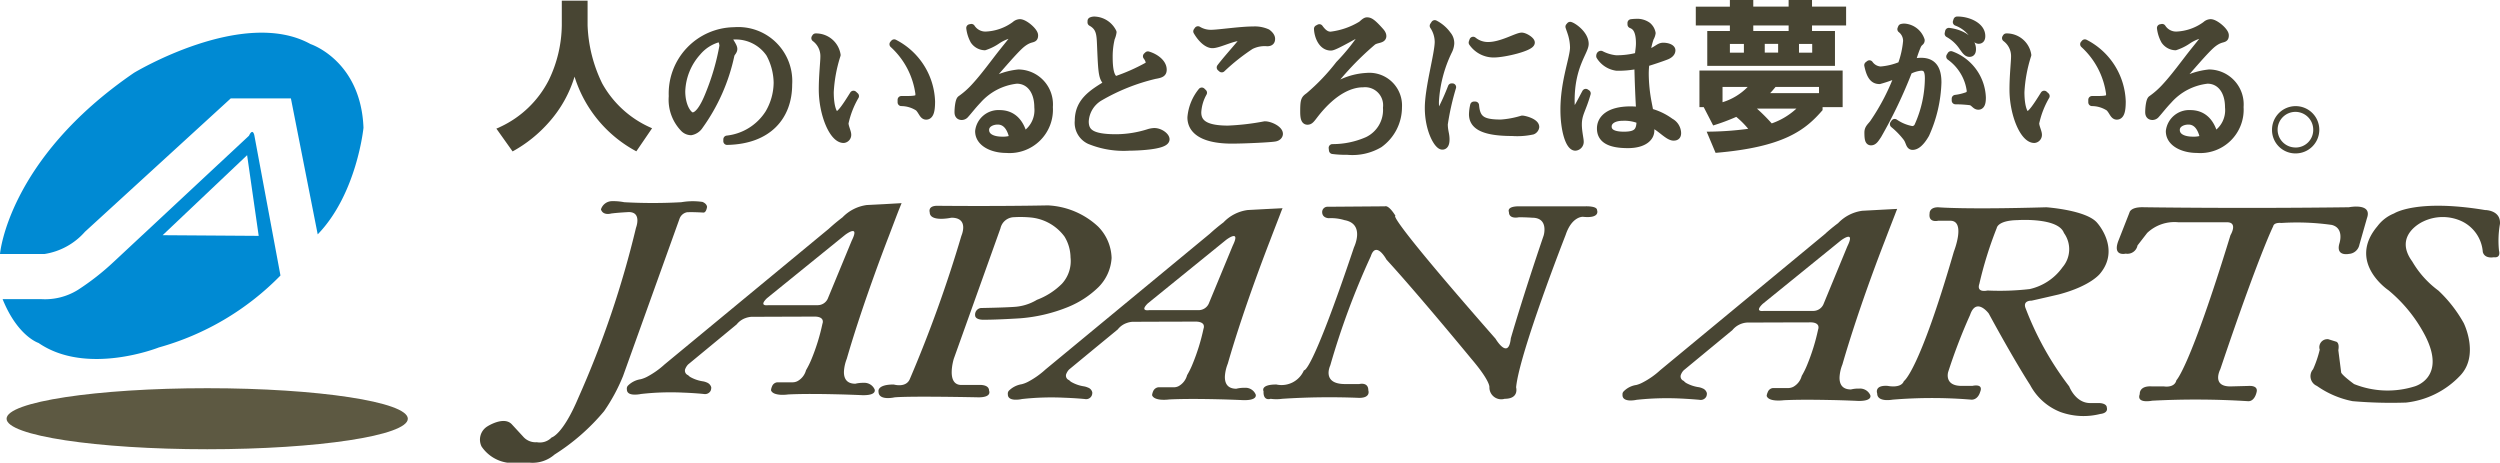
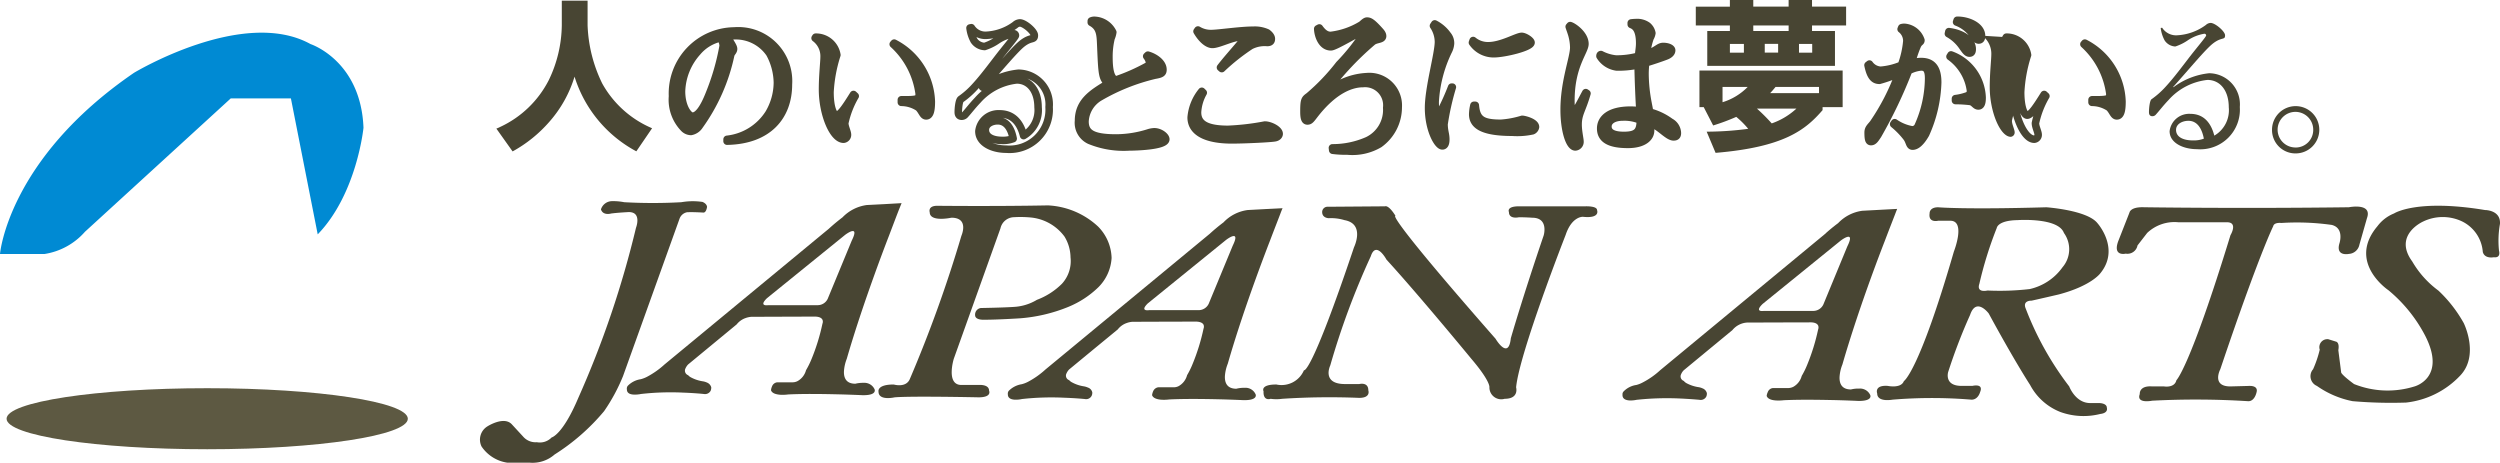
<svg xmlns="http://www.w3.org/2000/svg" width="210.64" height="38.983" viewBox="0 0 210.64 38.983">
  <g id="グループ_452" data-name="グループ 452" transform="translate(-27.71 -232.057)">
    <path id="パス_5116" data-name="パス 5116" d="M27.71,253.865S28.368,245.877,39,238.6c0,0,9.2-5.559,14.873-2.422,0,0,4.244,1.381,4.463,7.052,0,0-.552,5.565-3.857,8.982l-2.259-11.459H47.155l-12.287,11.24a5.7,5.7,0,0,1-3.414,1.874H27.71" transform="translate(0 -0.408)" fill="#008ad3" />
-     <path id="パス_5117" data-name="パス 5117" d="M49.539,253.577l-.976-6.8-7.118,6.743,8.094.056m1.834,3.34a22.941,22.941,0,0,1-10.247,6.061S35.068,265.4,30.99,262.6c0,0-1.763-.554-3.029-3.693h3.25a5.265,5.265,0,0,0,3.085-.773,21.2,21.2,0,0,0,3.029-2.371l11.4-10.63s.275-.664.441-.057Z" transform="translate(-0.032 -1.646)" fill="#008ad3" />
    <path id="パス_5118" data-name="パス 5118" d="M45.254,274.753c9.335,0,16.9-1.153,16.9-2.57s-7.57-2.572-16.9-2.572-16.908,1.151-16.908,2.572,7.571,2.57,16.908,2.57" transform="translate(-0.082 -4.845)" fill="#5d5942" />
    <path id="パス_5119" data-name="パス 5119" d="M81.24,232.119h2.173V234.2a12.087,12.087,0,0,0,1.234,4.9,8.661,8.661,0,0,0,4.2,3.77l-1.327,1.945a10.761,10.761,0,0,1-5.206-6.292,10.24,10.24,0,0,1-2.12,3.8,11.364,11.364,0,0,1-3.1,2.5L75.727,242.9a2.78,2.78,0,0,0,.334-.147,8.692,8.692,0,0,0,4.079-3.931,10.858,10.858,0,0,0,1.1-4.628v-2.079" transform="translate(-6.195 -0.008)" fill="#484533" />
    <path id="パス_5120" data-name="パス 5120" d="M97.363,244.337c3.514-.067,5.168-2.133,5.168-4.776a4.234,4.234,0,0,0-4.564-4.508,5.268,5.268,0,0,0-5.2,5.5,3.467,3.467,0,0,0,.967,2.711.853.853,0,0,0,.591.254,1.088,1.088,0,0,0,.712-.483,15.8,15.8,0,0,0,2.632-5.957c.06-.215.241-.309.241-.51s-.241-.51-.556-1.06a4.076,4.076,0,0,1,.652-.054,3.46,3.46,0,0,1,2.946,1.5,5.292,5.292,0,0,1,.652,2.455,5.158,5.158,0,0,1-.725,2.589,4.776,4.776,0,0,1-3.514,2.186Zm-.556-8.693a1.2,1.2,0,0,1,.229.671,20.033,20.033,0,0,1-1.158,4.011c-.519,1.328-1,1.906-1.425,1.906-.338,0-.929-.779-.929-2.093a5.193,5.193,0,0,1,1.328-3.3A3.565,3.565,0,0,1,96.808,235.644Z" transform="translate(-8.393 -0.387)" fill="#484533" />
    <path id="パス_5121" data-name="パス 5121" d="M97.363,244.337c3.514-.067,5.168-2.133,5.168-4.776a4.234,4.234,0,0,0-4.564-4.508,5.268,5.268,0,0,0-5.2,5.5,3.467,3.467,0,0,0,.967,2.711.853.853,0,0,0,.591.254,1.088,1.088,0,0,0,.712-.483,15.8,15.8,0,0,0,2.632-5.957c.06-.215.241-.309.241-.51s-.241-.51-.556-1.06a4.076,4.076,0,0,1,.652-.054,3.46,3.46,0,0,1,2.946,1.5,5.292,5.292,0,0,1,.652,2.455,5.158,5.158,0,0,1-.725,2.589,4.776,4.776,0,0,1-3.514,2.186Zm-.556-8.693a1.2,1.2,0,0,1,.229.671,20.033,20.033,0,0,1-1.158,4.011c-.519,1.328-1,1.906-1.425,1.906-.338,0-.929-.779-.929-2.093a5.193,5.193,0,0,1,1.328-3.3A3.565,3.565,0,0,1,96.808,235.644Z" transform="translate(-8.393 -0.387)" fill="none" stroke="#484533" stroke-linecap="round" stroke-linejoin="round" stroke-width="0.634" />
    <path id="パス_5122" data-name="パス 5122" d="M106.609,235.654a1.774,1.774,0,0,1,1.786,1.5,12.2,12.2,0,0,0-.579,3.126c0,1.287.29,1.945.556,1.945.326,0,.845-.819,1.424-1.744l.145.134a7.676,7.676,0,0,0-.881,2.28c0,.322.229.738.229.98a.365.365,0,0,1-.326.375c-.894,0-1.775-2.12-1.775-4.186,0-1.167.133-2.334.133-2.724a1.892,1.892,0,0,0-.76-1.61Zm6.616.5a5.735,5.735,0,0,1,3.128,4.924c0,.832-.133,1.207-.435,1.207-.266,0-.327-.375-.64-.7a2.654,2.654,0,0,0-1.449-.442v-.215c1.413.013,1.5-.052,1.5-.51a6.869,6.869,0,0,0-2.185-4.172Z" transform="translate(-10.174 -0.464)" fill="#484533" />
    <path id="パス_5123" data-name="パス 5123" d="M106.609,235.654a1.774,1.774,0,0,1,1.786,1.5,12.2,12.2,0,0,0-.579,3.126c0,1.287.29,1.945.556,1.945.326,0,.845-.819,1.424-1.744l.145.134a7.676,7.676,0,0,0-.881,2.28c0,.322.229.738.229.98a.365.365,0,0,1-.326.375c-.894,0-1.775-2.12-1.775-4.186,0-1.167.133-2.334.133-2.724a1.892,1.892,0,0,0-.76-1.61Zm6.616.5a5.735,5.735,0,0,1,3.128,4.924c0,.832-.133,1.207-.435,1.207-.266,0-.327-.375-.64-.7a2.654,2.654,0,0,0-1.449-.442v-.215c1.413.013,1.5-.052,1.5-.51a6.869,6.869,0,0,0-2.185-4.172Z" transform="translate(-10.174 -0.464)" fill="none" stroke="#484533" stroke-linecap="round" stroke-linejoin="round" stroke-width="0.634" />
-     <path id="パス_5124" data-name="パス 5124" d="M121.4,234.7a2.919,2.919,0,0,0,.338,1.06,1.143,1.143,0,0,0,.894.5,4.133,4.133,0,0,0,1.075-.537,3.481,3.481,0,0,1,1.364-.537.14.14,0,0,1,.157.147c0,.107-.833,1.073-1.521,1.973-.93,1.22-1.376,1.784-1.92,2.374a7.046,7.046,0,0,1-1.159,1.021c-.157.106-.217.79-.217,1.085,0,.174.048.349.3.349a.39.39,0,0,0,.29-.148c.338-.375.543-.671,1.062-1.221a5.124,5.124,0,0,1,3.272-1.69c1.075,0,1.8.9,1.8,2.307a2.476,2.476,0,0,1-1.22,2.387c-.337-1.314-1.086-1.836-2.028-1.836a1.659,1.659,0,0,0-1.738,1.461c0,.993,1.147,1.516,2.305,1.516a3.339,3.339,0,0,0,3.61-3.555,2.622,2.622,0,0,0-2.584-2.844,6.062,6.062,0,0,0-3.006,1.18l-.024-.026c1.353-1.5,2.729-3.18,3.357-3.663.748-.577,1.014-.254,1.014-.684,0-.335-.833-1.046-1.219-1.046a.628.628,0,0,0-.4.174,4.461,4.461,0,0,1-2.487.872,1.406,1.406,0,0,1-1.2-.643Zm3.635,9.324a2.341,2.341,0,0,1-.93.148c-.8,0-1.413-.282-1.413-.886,0-.5.532-.765,1.039-.765C124.457,242.518,124.868,243.135,125.037,244.02Z" transform="translate(-11.961 -0.285)" fill="#484533" />
    <path id="パス_5125" data-name="パス 5125" d="M121.4,234.7a2.919,2.919,0,0,0,.338,1.06,1.143,1.143,0,0,0,.894.5,4.133,4.133,0,0,0,1.075-.537,3.481,3.481,0,0,1,1.364-.537.14.14,0,0,1,.157.147c0,.107-.833,1.073-1.521,1.973-.93,1.22-1.376,1.784-1.92,2.374a7.046,7.046,0,0,1-1.159,1.021c-.157.106-.217.79-.217,1.085,0,.174.048.349.3.349a.39.39,0,0,0,.29-.148c.338-.375.543-.671,1.062-1.221a5.124,5.124,0,0,1,3.272-1.69c1.075,0,1.8.9,1.8,2.307a2.476,2.476,0,0,1-1.22,2.387c-.337-1.314-1.086-1.836-2.028-1.836a1.659,1.659,0,0,0-1.738,1.461c0,.993,1.147,1.516,2.305,1.516a3.339,3.339,0,0,0,3.61-3.555,2.622,2.622,0,0,0-2.584-2.844,6.062,6.062,0,0,0-3.006,1.18l-.024-.026c1.353-1.5,2.729-3.18,3.357-3.663.748-.577,1.014-.254,1.014-.684,0-.335-.833-1.046-1.219-1.046a.628.628,0,0,0-.4.174,4.461,4.461,0,0,1-2.487.872,1.406,1.406,0,0,1-1.2-.643Zm3.635,9.324a2.341,2.341,0,0,1-.93.148c-.8,0-1.413-.282-1.413-.886,0-.5.532-.765,1.039-.765C124.457,242.518,124.868,243.135,125.037,244.02Z" transform="translate(-11.961 -0.285)" fill="none" stroke="#484533" stroke-linecap="round" stroke-linejoin="round" stroke-width="0.634" />
    <path id="パス_5126" data-name="パス 5126" d="M133.121,234.075a.639.639,0,0,1,.253-.053,1.791,1.791,0,0,1,1.557,1.005,1.913,1.913,0,0,1-.145.5,6.577,6.577,0,0,0-.181,1.569c0,.979.109,1.785.568,1.959a16.144,16.144,0,0,0,2.7-1.194.42.42,0,0,0,.157-.3,1.233,1.233,0,0,0-.241-.51l.1-.094c.64.188,1.268.658,1.268,1.221,0,.3-.145.375-.688.469a17.025,17.025,0,0,0-4.636,1.851,2.508,2.508,0,0,0-1.244,2.04c0,.966.591,1.4,2.632,1.4a9.211,9.211,0,0,0,2.789-.456,2.026,2.026,0,0,1,.411-.067c.507,0,.977.389.977.631,0,.577-2.56.644-3.078.644a7.542,7.542,0,0,1-3.345-.55,1.635,1.635,0,0,1-.93-1.65c0-1.623,1.159-2.334,2.5-3.139-.507-.469-.518-.712-.627-3.287-.037-.859-.061-1.462-.8-1.865Z" transform="translate(-13.462 -0.254)" fill="#484533" />
    <path id="パス_5127" data-name="パス 5127" d="M133.121,234.075a.639.639,0,0,1,.253-.053,1.791,1.791,0,0,1,1.557,1.005,1.913,1.913,0,0,1-.145.5,6.577,6.577,0,0,0-.181,1.569c0,.979.109,1.785.568,1.959a16.144,16.144,0,0,0,2.7-1.194.42.42,0,0,0,.157-.3,1.233,1.233,0,0,0-.241-.51l.1-.094c.64.188,1.268.658,1.268,1.221,0,.3-.145.375-.688.469a17.025,17.025,0,0,0-4.636,1.851,2.508,2.508,0,0,0-1.244,2.04c0,.966.591,1.4,2.632,1.4a9.211,9.211,0,0,0,2.789-.456,2.026,2.026,0,0,1,.411-.067c.507,0,.977.389.977.631,0,.577-2.56.644-3.078.644a7.542,7.542,0,0,1-3.345-.55,1.635,1.635,0,0,1-.93-1.65c0-1.623,1.159-2.334,2.5-3.139-.507-.469-.518-.712-.627-3.287-.037-.859-.061-1.462-.8-1.865Z" transform="translate(-13.462 -0.254)" fill="none" stroke="#484533" stroke-linecap="round" stroke-linejoin="round" stroke-width="0.634" />
    <path id="パス_5128" data-name="パス 5128" d="M143.959,240.246a3.75,3.75,0,0,0-.483,1.65c0,.939.688,1.435,2.572,1.435a21.061,21.061,0,0,0,3.1-.362c.447,0,1.207.375,1.207.738,0,.147-.132.3-.374.335-.362.067-2.511.174-3.61.174-2.185,0-3.429-.658-3.429-1.891a4.012,4.012,0,0,1,.894-2.2Zm-.446-5.286a2.085,2.085,0,0,0,1.1.3c.628,0,2.451-.281,3.562-.281a2.536,2.536,0,0,1,1.171.214c.253.189.35.362.35.51,0,.187-.072.308-.35.308a2.615,2.615,0,0,0-1.388.268,17.4,17.4,0,0,0-2.439,1.933l-.109-.095c.483-.631,1.135-1.355,1.618-1.932.193-.241.326-.348.326-.469,0-.08-.072-.161-.266-.161-.665,0-1.835.618-2.354.618-.447,0-.954-.5-1.3-1.1Z" transform="translate(-14.868 -0.375)" fill="#484533" />
    <path id="パス_5129" data-name="パス 5129" d="M143.959,240.246a3.75,3.75,0,0,0-.483,1.65c0,.939.688,1.435,2.572,1.435a21.061,21.061,0,0,0,3.1-.362c.447,0,1.207.375,1.207.738,0,.147-.132.3-.374.335-.362.067-2.511.174-3.61.174-2.185,0-3.429-.658-3.429-1.891a4.012,4.012,0,0,1,.894-2.2Zm-.446-5.286a2.085,2.085,0,0,0,1.1.3c.628,0,2.451-.281,3.562-.281a2.536,2.536,0,0,1,1.171.214c.253.189.35.362.35.51,0,.187-.072.308-.35.308a2.615,2.615,0,0,0-1.388.268,17.4,17.4,0,0,0-2.439,1.933l-.109-.095c.483-.631,1.135-1.355,1.618-1.932.193-.241.326-.348.326-.469,0-.08-.072-.161-.266-.161-.665,0-1.835.618-2.354.618-.447,0-.954-.5-1.3-1.1Z" transform="translate(-14.868 -0.375)" fill="none" stroke="#484533" stroke-linecap="round" stroke-linejoin="round" stroke-width="0.634" />
    <path id="パス_5130" data-name="パス 5130" d="M155.148,234.675c.327.456.616.631.953.631a6.442,6.442,0,0,0,2.6-.9c.157-.134.326-.308.458-.308.206,0,.4.067,1.039.778.084.094.277.282.277.483,0,.308-.483.228-.82.456a25.155,25.155,0,0,0-4.214,4.588l.024.027a5.572,5.572,0,0,1,3.671-1.65,2.435,2.435,0,0,1,2.656,2.575,3.81,3.81,0,0,1-1.594,3.1,4.468,4.468,0,0,1-2.693.591,8.336,8.336,0,0,1-1.232-.067l-.024-.2a7.309,7.309,0,0,0,2.959-.617,2.852,2.852,0,0,0,1.617-2.764,1.835,1.835,0,0,0-2-2.039c-.942,0-2.4.483-4.033,2.562-.35.456-.435.59-.651.59s-.29-.254-.29-.791c0-.993.072-1.045.422-1.3a17.611,17.611,0,0,0,2.548-2.67,17.051,17.051,0,0,0,2.077-2.6c0-.08-.072-.12-.206-.12-.24,0-2.2,1.234-2.571,1.234-.76,0-1.087-.926-1.11-1.516Z" transform="translate(-16.274 -0.263)" fill="#484533" />
    <path id="パス_5131" data-name="パス 5131" d="M155.148,234.675c.327.456.616.631.953.631a6.442,6.442,0,0,0,2.6-.9c.157-.134.326-.308.458-.308.206,0,.4.067,1.039.778.084.094.277.282.277.483,0,.308-.483.228-.82.456a25.155,25.155,0,0,0-4.214,4.588l.024.027a5.572,5.572,0,0,1,3.671-1.65,2.435,2.435,0,0,1,2.656,2.575,3.81,3.81,0,0,1-1.594,3.1,4.468,4.468,0,0,1-2.693.591,8.336,8.336,0,0,1-1.232-.067l-.024-.2a7.309,7.309,0,0,0,2.959-.617,2.852,2.852,0,0,0,1.617-2.764,1.835,1.835,0,0,0-2-2.039c-.942,0-2.4.483-4.033,2.562-.35.456-.435.59-.651.59s-.29-.254-.29-.791c0-.993.072-1.045.422-1.3a17.611,17.611,0,0,0,2.548-2.67,17.051,17.051,0,0,0,2.077-2.6c0-.08-.072-.12-.206-.12-.24,0-2.2,1.234-2.571,1.234-.76,0-1.087-.926-1.11-1.516Z" transform="translate(-16.274 -0.263)" fill="none" stroke="#484533" stroke-linecap="round" stroke-linejoin="round" stroke-width="0.634" />
    <path id="パス_5132" data-name="パス 5132" d="M169.844,241.23c.1,1.194.591,1.515,2.161,1.515a7.883,7.883,0,0,0,1.787-.334c.193,0,1.123.241,1.123.644a.415.415,0,0,1-.253.321,5.992,5.992,0,0,1-1.715.121c-2.656,0-3.319-.671-3.319-1.516a3.7,3.7,0,0,1,.1-.751Zm-.181-5.46a1.956,1.956,0,0,0,1.268.442c1.134,0,2.414-.791,2.825-.791.253,0,.785.335.785.523,0,.4-2.258.939-3.139.939a2.175,2.175,0,0,1-1.8-.939Zm-3.236-1.4a3.02,3.02,0,0,1,1.074.927,1.068,1.068,0,0,1,.253.737,1.636,1.636,0,0,1-.192.644,11.193,11.193,0,0,0-1.1,4.253c0,.577.06,1.046.241,1.046.121,0,.23-.214.279-.334a19.763,19.763,0,0,0,.869-1.946h.06a22.079,22.079,0,0,0-.7,3.114c0,.6.145.831.145,1.286,0,.389-.109.55-.29.55-.386,0-1.159-1.355-1.159-3.193,0-1.7.834-4.56.834-5.581a2.465,2.465,0,0,0-.422-1.341Z" transform="translate(-17.831 -0.299)" fill="#484533" />
    <path id="パス_5133" data-name="パス 5133" d="M169.844,241.23c.1,1.194.591,1.515,2.161,1.515a7.883,7.883,0,0,0,1.787-.334c.193,0,1.123.241,1.123.644a.415.415,0,0,1-.253.321,5.992,5.992,0,0,1-1.715.121c-2.656,0-3.319-.671-3.319-1.516a3.7,3.7,0,0,1,.1-.751Zm-.181-5.46a1.956,1.956,0,0,0,1.268.442c1.134,0,2.414-.791,2.825-.791.253,0,.785.335.785.523,0,.4-2.258.939-3.139.939a2.175,2.175,0,0,1-1.8-.939Zm-3.236-1.4a3.02,3.02,0,0,1,1.074.927,1.068,1.068,0,0,1,.253.737,1.636,1.636,0,0,1-.192.644,11.193,11.193,0,0,0-1.1,4.253c0,.577.06,1.046.241,1.046.121,0,.23-.214.279-.334a19.763,19.763,0,0,0,.869-1.946h.06a22.079,22.079,0,0,0-.7,3.114c0,.6.145.831.145,1.286,0,.389-.109.55-.29.55-.386,0-1.159-1.355-1.159-3.193,0-1.7.834-4.56.834-5.581a2.465,2.465,0,0,0-.422-1.341Z" transform="translate(-17.831 -0.299)" fill="none" stroke="#484533" stroke-linecap="round" stroke-linejoin="round" stroke-width="0.634" />
    <path id="パス_5134" data-name="パス 5134" d="M184.676,234.4c.253.107.712.309.712,1.583,0,.362-.06.631-.1,1.086a7.025,7.025,0,0,1-1.908.242,3.479,3.479,0,0,1-1.255-.375c-.06,0-.084.053-.084.133a1.967,1.967,0,0,0,1.413.913,7.89,7.89,0,0,0,1.8-.174c.024,1.4.1,3.125.156,3.864a7.048,7.048,0,0,0-.772-.054c-1.86,0-2.536.752-2.536,1.544,0,.9.725,1.34,2.294,1.34,1.279,0,1.908-.537,1.908-1.167a4.642,4.642,0,0,0-.037-.591c.7.107,1.461,1.127,1.98,1.127.23,0,.314-.108.314-.322a1.1,1.1,0,0,0-.592-.939,5.084,5.084,0,0,0-1.751-.832c-.012-.174-.084-.483-.132-.752a13.439,13.439,0,0,1-.253-2.441,7.785,7.785,0,0,1,.06-.953c.241-.053,1.485-.469,1.787-.6.181-.08.4-.227.4-.456,0-.175-.315-.322-.713-.322-.373,0-.518.335-1.4.644a5.644,5.644,0,0,1,.3-1.368,1.161,1.161,0,0,0,.145-.4,1.06,1.06,0,0,0-.362-.618,1.512,1.512,0,0,0-1.026-.267,2.6,2.6,0,0,0-.35.027Zm-5.228.188c.072.228.132.362.228.685a4.16,4.16,0,0,1,.158,1.06c0,.9-.809,2.844-.809,5.258,0,1.718.435,3.126.942,3.126a.429.429,0,0,0,.387-.456c0-.2-.157-.859-.157-1.422,0-.926.349-1.221.747-2.629l-.1-.067c-.192.348-.458.885-.664,1.221-.169.281-.278.469-.41.469s-.181-.443-.181-1.033c0-2.925,1.183-4.119,1.183-4.762,0-.792-.954-1.462-1.244-1.543Zm5.988,7.875c.012.979-.326,1.287-1.388,1.287-.966,0-1.34-.3-1.34-.752s.448-.8,1.256-.8A3.393,3.393,0,0,1,185.436,242.461Z" transform="translate(-19.523 -0.281)" fill="#484533" />
    <path id="パス_5135" data-name="パス 5135" d="M184.676,234.4c.253.107.712.309.712,1.583,0,.362-.06.631-.1,1.086a7.025,7.025,0,0,1-1.908.242,3.479,3.479,0,0,1-1.255-.375c-.06,0-.084.053-.084.133a1.967,1.967,0,0,0,1.413.913,7.89,7.89,0,0,0,1.8-.174c.024,1.4.1,3.125.156,3.864a7.048,7.048,0,0,0-.772-.054c-1.86,0-2.536.752-2.536,1.544,0,.9.725,1.34,2.294,1.34,1.279,0,1.908-.537,1.908-1.167a4.642,4.642,0,0,0-.037-.591c.7.107,1.461,1.127,1.98,1.127.23,0,.314-.108.314-.322a1.1,1.1,0,0,0-.592-.939,5.084,5.084,0,0,0-1.751-.832c-.012-.174-.084-.483-.132-.752a13.439,13.439,0,0,1-.253-2.441,7.785,7.785,0,0,1,.06-.953c.241-.053,1.485-.469,1.787-.6.181-.08.4-.227.4-.456,0-.175-.315-.322-.713-.322-.373,0-.518.335-1.4.644a5.644,5.644,0,0,1,.3-1.368,1.161,1.161,0,0,0,.145-.4,1.06,1.06,0,0,0-.362-.618,1.512,1.512,0,0,0-1.026-.267,2.6,2.6,0,0,0-.35.027Zm-5.228.188c.072.228.132.362.228.685a4.16,4.16,0,0,1,.158,1.06c0,.9-.809,2.844-.809,5.258,0,1.718.435,3.126.942,3.126a.429.429,0,0,0,.387-.456c0-.2-.157-.859-.157-1.422,0-.926.349-1.221.747-2.629l-.1-.067c-.192.348-.458.885-.664,1.221-.169.281-.278.469-.41.469s-.181-.443-.181-1.033c0-2.925,1.183-4.119,1.183-4.762,0-.792-.954-1.462-1.244-1.543Zm5.988,7.875c.012.979-.326,1.287-1.388,1.287-.966,0-1.34-.3-1.34-.752s.448-.8,1.256-.8A3.393,3.393,0,0,1,185.436,242.461Z" transform="translate(-19.523 -0.281)" fill="none" stroke="#484533" stroke-linecap="round" stroke-linejoin="round" stroke-width="0.634" />
    <path id="パス_5136" data-name="パス 5136" d="M200.235,241.207a5.907,5.907,0,0,1-2.081,1.247,15.488,15.488,0,0,0-1.246-1.247h3.327m-4.106-1.825a5.009,5.009,0,0,1-2.119,1.288v-1.288Zm1.892.523c.174-.188.188-.2.456-.523h3.662v.523Zm-4.8,2.723a17.86,17.86,0,0,0,1.946-.724,7.452,7.452,0,0,1,1.006,1.006,26.885,26.885,0,0,1-3.5.241l.751,1.785c5.755-.483,7.565-1.919,9.015-3.6v-.255h1.691V238H192.064v3.086h.362Zm7.231-6.869h1.113v.738h-1.113Zm-5.822,0h1.18v.738h-1.18ZM196.6,234.2h2.979v.469H196.6Zm-1.971-2.148v.564h-2.872V234.2h2.872v.469h-1.906v2.938h10.76v-2.938h-1.933V234.2h2.872v-1.584h-2.872v-.564h-1.972v.564H196.6v-.564Zm2.938,3.7h1.127v.738h-1.127Z" transform="translate(-21.166)" fill="#484533" />
    <path id="パス_5137" data-name="パス 5137" d="M215.19,235.148a3.512,3.512,0,0,1,1.232,1.154c.206.281.339.483.544.483.181,0,.23-.134.23-.335,0-.685-.712-1.315-1.968-1.475Zm.689-.98a2.928,2.928,0,0,1,1.412,1.114c.17.241.291.4.448.4.181,0,.242-.134.242-.335,0-.873-1.185-1.342-2.054-1.327Zm-4.673.6a1.249,1.249,0,0,1,.483,1.007,7.85,7.85,0,0,1-.459,2.026,5.6,5.6,0,0,1-1.751.429,1.23,1.23,0,0,1-.942-.523l-.121.094c.2.979.507,1.274.966,1.274a11.6,11.6,0,0,0,1.642-.591,18.579,18.579,0,0,1-2.173,4.226c-.217.281-.422.417-.422.765,0,.617.072.765.241.765.218,0,.35-.2.58-.55a39.721,39.721,0,0,0,2.583-5.419,2.692,2.692,0,0,1,1.063-.322c.41,0,.628.228.628.952a9.932,9.932,0,0,1-.881,4.012.54.54,0,0,1-.531.335,3.7,3.7,0,0,1-1.449-.6l-.085.122a6.779,6.779,0,0,1,1.075,1.1c.278.348.241.752.518.752s.653-.229,1.1-1.007a11.373,11.373,0,0,0,1.015-4.36c0-1.1-.374-1.758-1.388-1.758a2.715,2.715,0,0,0-.845.134c.156-.483.3-.966.495-1.421.157-.389.326-.322.326-.51a1.591,1.591,0,0,0-1.388-1.086.847.847,0,0,0-.229.028Zm4.118,2.308a4.211,4.211,0,0,1,1.171,1.274,4.127,4.127,0,0,1,.556,1.6.421.421,0,0,1-.3.442,4.451,4.451,0,0,1-.966.228v.161a10.945,10.945,0,0,1,1.28.081c.3.08.4.375.651.375.228,0,.314-.255.314-.7a3.979,3.979,0,0,0-2.62-3.6Z" transform="translate(-23.315 -0.253)" fill="#484533" />
    <path id="パス_5138" data-name="パス 5138" d="M215.19,235.148a3.512,3.512,0,0,1,1.232,1.154c.206.281.339.483.544.483.181,0,.23-.134.23-.335,0-.685-.712-1.315-1.968-1.475Zm.689-.98a2.928,2.928,0,0,1,1.412,1.114c.17.241.291.4.448.4.181,0,.242-.134.242-.335,0-.873-1.185-1.342-2.054-1.327Zm-4.673.6a1.249,1.249,0,0,1,.483,1.007,7.85,7.85,0,0,1-.459,2.026,5.6,5.6,0,0,1-1.751.429,1.23,1.23,0,0,1-.942-.523l-.121.094c.2.979.507,1.274.966,1.274a11.6,11.6,0,0,0,1.642-.591,18.579,18.579,0,0,1-2.173,4.226c-.217.281-.422.417-.422.765,0,.617.072.765.241.765.218,0,.35-.2.58-.55a39.721,39.721,0,0,0,2.583-5.419,2.692,2.692,0,0,1,1.063-.322c.41,0,.628.228.628.952a9.932,9.932,0,0,1-.881,4.012.54.54,0,0,1-.531.335,3.7,3.7,0,0,1-1.449-.6l-.085.122a6.779,6.779,0,0,1,1.075,1.1c.278.348.241.752.518.752s.653-.229,1.1-1.007a11.373,11.373,0,0,0,1.015-4.36c0-1.1-.374-1.758-1.388-1.758a2.715,2.715,0,0,0-.845.134c.156-.483.3-.966.495-1.421.157-.389.326-.322.326-.51a1.591,1.591,0,0,0-1.388-1.086.847.847,0,0,0-.229.028Zm4.118,2.308a4.211,4.211,0,0,1,1.171,1.274,4.127,4.127,0,0,1,.556,1.6.421.421,0,0,1-.3.442,4.451,4.451,0,0,1-.966.228v.161a10.945,10.945,0,0,1,1.28.081c.3.08.4.375.651.375.228,0,.314-.255.314-.7a3.979,3.979,0,0,0-2.62-3.6Z" transform="translate(-23.315 -0.253)" fill="none" stroke="#484533" stroke-linecap="round" stroke-linejoin="round" stroke-width="0.634" />
-     <path id="パス_5139" data-name="パス 5139" d="M221.791,235.654a1.774,1.774,0,0,1,1.787,1.5,12.2,12.2,0,0,0-.579,3.126c0,1.287.29,1.945.555,1.945.326,0,.846-.819,1.425-1.744l.145.134a7.7,7.7,0,0,0-.881,2.28c0,.322.23.738.23.98a.365.365,0,0,1-.327.375c-.893,0-1.774-2.12-1.774-4.186,0-1.167.132-2.334.132-2.724a1.892,1.892,0,0,0-.76-1.61Zm6.616.5a5.734,5.734,0,0,1,3.128,4.924c0,.832-.132,1.207-.435,1.207-.266,0-.327-.375-.64-.7a2.651,2.651,0,0,0-1.448-.442v-.215c1.413.013,1.5-.052,1.5-.51a6.873,6.873,0,0,0-2.185-4.172Z" transform="translate(-25.035 -0.464)" fill="#484533" />
+     <path id="パス_5139" data-name="パス 5139" d="M221.791,235.654a1.774,1.774,0,0,1,1.787,1.5,12.2,12.2,0,0,0-.579,3.126l.145.134a7.7,7.7,0,0,0-.881,2.28c0,.322.23.738.23.98a.365.365,0,0,1-.327.375c-.893,0-1.774-2.12-1.774-4.186,0-1.167.132-2.334.132-2.724a1.892,1.892,0,0,0-.76-1.61Zm6.616.5a5.734,5.734,0,0,1,3.128,4.924c0,.832-.132,1.207-.435,1.207-.266,0-.327-.375-.64-.7a2.651,2.651,0,0,0-1.448-.442v-.215c1.413.013,1.5-.052,1.5-.51a6.873,6.873,0,0,0-2.185-4.172Z" transform="translate(-25.035 -0.464)" fill="#484533" />
    <path id="パス_5140" data-name="パス 5140" d="M221.791,235.654a1.774,1.774,0,0,1,1.787,1.5,12.2,12.2,0,0,0-.579,3.126c0,1.287.29,1.945.555,1.945.326,0,.846-.819,1.425-1.744l.145.134a7.7,7.7,0,0,0-.881,2.28c0,.322.23.738.23.98a.365.365,0,0,1-.327.375c-.893,0-1.774-2.12-1.774-4.186,0-1.167.132-2.334.132-2.724a1.892,1.892,0,0,0-.76-1.61Zm6.616.5a5.734,5.734,0,0,1,3.128,4.924c0,.832-.132,1.207-.435,1.207-.266,0-.327-.375-.64-.7a2.651,2.651,0,0,0-1.448-.442v-.215c1.413.013,1.5-.052,1.5-.51a6.873,6.873,0,0,0-2.185-4.172Z" transform="translate(-25.035 -0.464)" fill="none" stroke="#484533" stroke-linecap="round" stroke-linejoin="round" stroke-width="0.634" />
    <path id="パス_5141" data-name="パス 5141" d="M236.584,234.7a2.9,2.9,0,0,0,.339,1.06,1.142,1.142,0,0,0,.892.5,4.12,4.12,0,0,0,1.076-.537,3.491,3.491,0,0,1,1.364-.537.141.141,0,0,1,.158.147c0,.107-.834,1.073-1.522,1.973-.931,1.22-1.376,1.784-1.92,2.374a7.041,7.041,0,0,1-1.158,1.021c-.158.106-.218.79-.218,1.085,0,.174.048.349.3.349a.39.39,0,0,0,.29-.148c.338-.375.543-.671,1.063-1.221a5.12,5.12,0,0,1,3.272-1.69c1.074,0,1.8.9,1.8,2.307a2.477,2.477,0,0,1-1.219,2.387c-.338-1.314-1.087-1.836-2.029-1.836a1.66,1.66,0,0,0-1.738,1.461c0,.993,1.147,1.516,2.305,1.516a3.339,3.339,0,0,0,3.611-3.555,2.623,2.623,0,0,0-2.584-2.844,6.065,6.065,0,0,0-3.007,1.18l-.025-.026c1.354-1.5,2.73-3.18,3.358-3.663.748-.577,1.015-.254,1.015-.684,0-.335-.834-1.046-1.219-1.046a.624.624,0,0,0-.4.174,4.469,4.469,0,0,1-2.488.872,1.4,1.4,0,0,1-1.195-.643Zm3.635,9.324a2.333,2.333,0,0,1-.929.148c-.8,0-1.413-.282-1.413-.886,0-.5.531-.765,1.038-.765C239.639,242.518,240.05,243.135,240.219,244.02Z" transform="translate(-26.822 -0.285)" fill="#484533" />
-     <path id="パス_5142" data-name="パス 5142" d="M236.584,234.7a2.9,2.9,0,0,0,.339,1.06,1.142,1.142,0,0,0,.892.5,4.12,4.12,0,0,0,1.076-.537,3.491,3.491,0,0,1,1.364-.537.141.141,0,0,1,.158.147c0,.107-.834,1.073-1.522,1.973-.931,1.22-1.376,1.784-1.92,2.374a7.041,7.041,0,0,1-1.158,1.021c-.158.106-.218.79-.218,1.085,0,.174.048.349.3.349a.39.39,0,0,0,.29-.148c.338-.375.543-.671,1.063-1.221a5.12,5.12,0,0,1,3.272-1.69c1.074,0,1.8.9,1.8,2.307a2.477,2.477,0,0,1-1.219,2.387c-.338-1.314-1.087-1.836-2.029-1.836a1.66,1.66,0,0,0-1.738,1.461c0,.993,1.147,1.516,2.305,1.516a3.339,3.339,0,0,0,3.611-3.555,2.623,2.623,0,0,0-2.584-2.844,6.065,6.065,0,0,0-3.007,1.18l-.025-.026c1.354-1.5,2.73-3.18,3.358-3.663.748-.577,1.015-.254,1.015-.684,0-.335-.834-1.046-1.219-1.046a.624.624,0,0,0-.4.174,4.469,4.469,0,0,1-2.488.872,1.4,1.4,0,0,1-1.195-.643Zm3.635,9.324a2.333,2.333,0,0,1-.929.148c-.8,0-1.413-.282-1.413-.886,0-.5.531-.765,1.038-.765C239.639,242.518,240.05,243.135,240.219,244.02Z" transform="translate(-26.822 -0.285)" fill="none" stroke="#484533" stroke-linecap="round" stroke-linejoin="round" stroke-width="0.634" />
    <path id="パス_5143" data-name="パス 5143" d="M249.471,246.308a1.992,1.992,0,1,0-1.972-1.986,1.972,1.972,0,0,0,1.972,1.986m0-.5a1.5,1.5,0,1,1,1.5-1.489A1.478,1.478,0,0,1,249.471,245.811Z" transform="translate(-28.358 -1.325)" fill="#484533" />
    <path id="パス_5144" data-name="パス 5144" d="M84.336,252.207a.985.985,0,0,1,.9-.691,4.832,4.832,0,0,1,1.057.088,42.97,42.97,0,0,0,4.817,0,5.673,5.673,0,0,1,1.775-.025s.36.124.389.42c0,0-.059.479-.3.479,0,0-.9-.057-1.384-.028a.84.84,0,0,0-.633.543L86.2,266.241a15.148,15.148,0,0,1-1.6,2.969,17.833,17.833,0,0,1-4.175,3.655,2.812,2.812,0,0,1-2.089.685H76.444a3.171,3.171,0,0,1-2.168-1.362,1.309,1.309,0,0,1,.483-1.691s1.366-.886,2.046-.2l.965,1.046a1.381,1.381,0,0,0,1.164.483,1.366,1.366,0,0,0,1.244-.4s.924-.2,2.247-3.331a81.909,81.909,0,0,0,4.862-14.334s.517-1.325-.605-1.325c0,0-.882.041-1.485.12,0,0-.682.206-.861-.342" transform="translate(-5.991 -2.51)" fill="#484533" />
    <path id="パス_5145" data-name="パス 5145" d="M100.153,259.72c-.739.723.106.586.106.586h4.175a.931.931,0,0,0,.842-.543l2.025-4.9c.725-1.462-.561-.481-.561-.481l-6.588,5.338m-11.8,7.671a.363.363,0,0,1,.085-.3,1.911,1.911,0,0,1,1.08-.546,2.537,2.537,0,0,0,.537-.207,7.06,7.06,0,0,0,1.471-1.038l13.851-11.441s.5-.466,1.144-.953a3.485,3.485,0,0,1,2.047-1.038l1.466-.075,1.467-.084s-.036.084-.19.466-.415,1.075-.875,2.285c0,0-.525,1.34-1.233,3.307s-1.6,4.554-2.321,7.052a3.486,3.486,0,0,0-.239,1.056c-.02.525.159,1.049.96,1.049a2.748,2.748,0,0,1,.7-.075.943.943,0,0,1,.926.557.264.264,0,0,1-.047.253c-.1.124-.358.242-.977.231,0,0-.949-.046-2.208-.075s-2.82-.048-4.056.013a3.491,3.491,0,0,1-.658.026c-.337-.026-.7-.112-.786-.383a1.052,1.052,0,0,1,.086-.322.532.532,0,0,1,.434-.344H102.3a.912.912,0,0,0,.438-.105,1.48,1.48,0,0,0,.708-.915,6.971,6.971,0,0,0,.465-.941,16.988,16.988,0,0,0,.919-2.977.445.445,0,0,0,.01-.313c-.065-.159-.262-.307-.792-.286l-2.61.009-2.61.01a1.832,1.832,0,0,0-.463.1,1.65,1.65,0,0,0-.761.537L93.513,265.3a1.207,1.207,0,0,0-.227.341.406.406,0,0,0,.227.564.837.837,0,0,0,.249.191,3.09,3.09,0,0,0,1.014.329,1.287,1.287,0,0,1,.321.1.6.6,0,0,1,.364.4.674.674,0,0,1-.055.3.537.537,0,0,1-.569.264s-.727-.078-1.753-.116a22.23,22.23,0,0,0-3.545.116,2.561,2.561,0,0,1-.6.051C88.639,267.829,88.345,267.728,88.353,267.391Z" transform="translate(-7.824 -2.536)" fill="#484533" />
    <path id="パス_5146" data-name="パス 5146" d="M117.007,252.5s-.18-.54.633-.54c0,0,4.756.055,9.334-.034a6.663,6.663,0,0,1,4.216,1.779,3.908,3.908,0,0,1,1.143,2.648,3.794,3.794,0,0,1-1.113,2.468,7.963,7.963,0,0,1-2.53,1.656,13.444,13.444,0,0,1-4.091.965s-1.843.118-2.953.118c0,0-.814.064-.814-.387a.562.562,0,0,1,.483-.6s1.9-.032,2.74-.091a4.188,4.188,0,0,0,1.988-.6,5.931,5.931,0,0,0,2.107-1.354,2.827,2.827,0,0,0,.722-2.23,3.443,3.443,0,0,0-.508-1.745,4.006,4.006,0,0,0-2.772-1.6,9.09,9.09,0,0,0-1.475-.032,1.194,1.194,0,0,0-1.147.935l-3.932,10.989s-.685,2.211.638,2.211h1.447s.885-.081.885.479c0,0,.279.563-.885.563,0,0-5.578-.121-7.065,0,0,0-1.364.321-1.364-.481,0,0-.162-.6,1.283-.6,0,0,1.046.318,1.364-.48a110.162,110.162,0,0,0,4.336-12.048s.686-1.525-.84-1.525c0,0-1.828.4-1.828-.46" transform="translate(-10.964 -2.564)" fill="#484533" />
    <path id="パス_5147" data-name="パス 5147" d="M149.931,267.585s-.28-.559,1.085-.559a2.052,2.052,0,0,0,2.326-1.2s.564.518,4.218-10.363c0,0,.962-1.965-.8-2.285a3.9,3.9,0,0,0-1.326-.164s-.558,0-.558-.52a.446.446,0,0,1,.48-.443l4.819-.037s.281-.161.883.807c0,0-1.083-.491,8.426,10.349,0,0,1.09,1.851,1.287-.036,0,0,.967-3.374,2.771-8.673,0,0,.441-1.486-.964-1.486,0,0-.517-.04-1.123-.04,0,0-.842.2-.842-.441,0,0-.246-.481.842-.481h5.615s.966-.038.966.316c0,0,.32.729-1.2.567,0,0-.923-.04-1.444,1.525,0,0-3.9,9.951-4.175,12.846,0,0,.278.964-.964.964a1,1,0,0,1-1.286-.964s.121-.478-1.524-2.408c0,0-4.459-5.419-7.146-8.353,0,0-.883-1.642-1.325-.28a64.561,64.561,0,0,0-3.413,9.194s-.762,1.569,1.246,1.569H158s.765-.2.765.523c0,0,.24.641-.765.641a61.078,61.078,0,0,0-6.5.079,3.4,3.4,0,0,1-.962,0s-.645.241-.6-.645" transform="translate(-15.766 -2.573)" fill="#484533" />
    <path id="パス_5148" data-name="パス 5148" d="M217.9,258.578c-.242.78.691.543.691.543a22.166,22.166,0,0,0,3.554-.12,4.64,4.64,0,0,0,2.771-1.841,2.333,2.333,0,0,0,.118-2.886c-.48-1.326-3.909-1.083-3.909-1.083-1.688.028-1.752.664-1.752.664a32.433,32.433,0,0,0-1.471,4.725m-4.187-5.952s-.041-.52.721-.52c0,0,2.172.2,9.117,0,0,0,3.411.235,4.292,1.325,0,0,1.966,2.164.243,4.253,0,0-.764,1.046-3.494,1.768,0,0-1.887.439-2.288.523,0,0-.8-.039-.484.685a26.092,26.092,0,0,0,3.657,6.542s.519,1.4,1.767,1.4h.76s.644,0,.644.4c0,0,.159.438-.562.52a5.742,5.742,0,0,1-3.334-.16,4.907,4.907,0,0,1-2.57-2.286s-1.242-1.89-3.489-6.025c0,0-1.048-1.407-1.567.122a46.492,46.492,0,0,0-1.849,4.816s-.357,1.166,1.128,1.166h.92s.963-.24.644.522c0,0-.16.64-.721.64a40.228,40.228,0,0,0-6.667,0s-1.282.241-1.282-.52c0,0-.281-.72.884-.642,0,0,1.123.243,1.361-.4,0,0,1.269-.747,4.214-10.914,0,0,1.029-2.6-.3-2.6h-1.024S213.592,253.452,213.716,252.626Z" transform="translate(-23.425 -2.587)" fill="#484533" />
    <path id="パス_5149" data-name="パス 5149" d="M233.544,252.577s.027-.523,1.232-.48c0,0,7.989.121,17.264,0,0,0,2-.4,1.522.92l-.64,2.245a.958.958,0,0,1-.882.766s-1.125.244-.8-.882c0,0,.44-1.286-.644-1.56a20.937,20.937,0,0,0-4.252-.164s-.606-.079-.683.278c0,0-1.209,2.411-4.457,12.046,0,0-.764,1.447.842,1.447l1.565-.041s.84-.078.641.562c0,0-.159.763-.719.723a70.412,70.412,0,0,0-8.069-.041s-1.364.283-1.044-.559c0,0-.082-.724,1.044-.644h1s.882.157,1.043-.524c0,0,1.126-1.025,4.555-12.22,0,0,.664-1.088-.3-1.088h-4.1a3.347,3.347,0,0,0-2.618.9l-.815,1.053a.863.863,0,0,1-.993.692s-1.115.273-.631-1.05l.935-2.383" transform="translate(-26.421 -2.578)" fill="#484533" />
    <path id="パス_5150" data-name="パス 5150" d="M265.94,252.322s1.324,0,1.246,1.168a8.139,8.139,0,0,0-.082,2.251s.2.639-.437.558c0,0-.764.162-.927-.442a3.123,3.123,0,0,0-1.806-2.605,3.8,3.8,0,0,0-3.213.034s-2.569,1.127-.924,3.372A8.1,8.1,0,0,0,262,259.11a11.281,11.281,0,0,1,2.131,2.732s1.364,2.73-.323,4.457a7.372,7.372,0,0,1-4.537,2.245,37.681,37.681,0,0,1-4.5-.118,7.834,7.834,0,0,1-3.009-1.285.891.891,0,0,1-.321-1.406,9.456,9.456,0,0,0,.56-1.647.674.674,0,0,1,.723-.881l.643.2s.32.042.2.724l.241,1.885s.041.2,1.083.967a7.6,7.6,0,0,0,5.1.2s2.727-.724.882-4.295a12.393,12.393,0,0,0-3.088-3.813s-3.5-2.332-.928-5.384a3.252,3.252,0,0,1,1.408-1.083s1.885-1.245,7.667-.285" transform="translate(-28.839 -2.568)" fill="#484533" />
    <path id="パス_5151" data-name="パス 5151" d="M137.009,260.207c-.741.723.1.581.1.581h4.175a.938.938,0,0,0,.845-.54l2.027-4.9c.719-1.466-.566-.477-.566-.477l-6.582,5.338m-11.8,7.668a.351.351,0,0,1,.084-.3,1.97,1.97,0,0,1,1.079-.548,2.439,2.439,0,0,0,.539-.207,7.074,7.074,0,0,0,1.469-1.038l13.849-11.44a14.733,14.733,0,0,1,1.144-.949,3.425,3.425,0,0,1,2.049-1.043l1.466-.079,1.466-.074s-.04.074-.186.461-.416,1.072-.879,2.286c0,0-.525,1.341-1.234,3.3s-1.6,4.553-2.318,7.052a3.477,3.477,0,0,0-.243,1.055c-.02.526.161,1.056.965,1.056a2.643,2.643,0,0,1,.7-.078.93.93,0,0,1,.926.556.257.257,0,0,1-.046.253c-.1.123-.355.241-.977.232,0,0-.951-.048-2.2-.076s-2.825-.045-4.06.016a3.488,3.488,0,0,1-.653.022c-.34-.022-.7-.117-.791-.384a1.167,1.167,0,0,1,.086-.316.552.552,0,0,1,.437-.347h1.283a.9.9,0,0,0,.437-.1,1.483,1.483,0,0,0,.707-.919,6.864,6.864,0,0,0,.464-.942,17.1,17.1,0,0,0,.921-2.975.462.462,0,0,0,.01-.316c-.065-.153-.259-.3-.794-.282l-2.607.007-2.611.01a1.778,1.778,0,0,0-.463.1,1.642,1.642,0,0,0-.763.543l-2.044,1.68-2.049,1.691a1.141,1.141,0,0,0-.226.338.4.4,0,0,0,.226.564.776.776,0,0,0,.25.192,3.071,3.071,0,0,0,1.012.333,1.431,1.431,0,0,1,.321.1.556.556,0,0,1,.365.4.577.577,0,0,1-.057.3.519.519,0,0,1-.567.266s-.726-.075-1.752-.111a22.446,22.446,0,0,0-3.548.111,2.441,2.441,0,0,1-.6.055C125.493,268.317,125.2,268.216,125.205,267.875Z" transform="translate(-12.578 -2.599)" fill="#484533" />
    <path id="パス_5152" data-name="パス 5152" d="M196.469,260.276c-.742.722.1.586.1.586h4.175a.941.941,0,0,0,.846-.546l2.022-4.9c.725-1.462-.558-.482-.558-.482l-6.585,5.341m-11.8,7.666a.336.336,0,0,1,.085-.29,1.869,1.869,0,0,1,1.078-.55,2.378,2.378,0,0,0,.539-.213,6.717,6.717,0,0,0,1.47-1.031L201.69,254.41a14.133,14.133,0,0,1,1.143-.944,3.43,3.43,0,0,1,2.045-1.043l1.467-.079,1.464-.078s-.034.078-.182.466-.418,1.066-.881,2.285c0,0-.528,1.34-1.235,3.3s-1.595,4.557-2.317,7.056a3.369,3.369,0,0,0-.24,1.052c-.02.53.16,1.054.962,1.054a2.51,2.51,0,0,1,.7-.073.939.939,0,0,1,.928.557.25.25,0,0,1-.046.25c-.1.122-.355.242-.973.233,0,0-.951-.049-2.21-.075s-2.821-.045-4.059.015a3.714,3.714,0,0,1-.653.021c-.341-.021-.7-.111-.79-.383a.964.964,0,0,1,.089-.313.518.518,0,0,1,.432-.349h1.285a1,1,0,0,0,.437-.105,1.483,1.483,0,0,0,.709-.917,6.987,6.987,0,0,0,.464-.943,17.318,17.318,0,0,0,.919-2.971.476.476,0,0,0,.009-.317c-.069-.159-.262-.308-.79-.282l-2.609.006-2.613.01a1.752,1.752,0,0,0-1.225.64l-2.047,1.688-2.044,1.688a1.02,1.02,0,0,0-.225.337.4.4,0,0,0,.225.563.754.754,0,0,0,.246.2,3.1,3.1,0,0,0,1.016.329,1.3,1.3,0,0,1,.32.1.578.578,0,0,1,.362.4.6.6,0,0,1-.052.3.53.53,0,0,1-.569.264s-.726-.071-1.753-.116a23.98,23.98,0,0,0-3.546.116,2.4,2.4,0,0,1-.6.054C184.952,268.385,184.658,268.283,184.665,267.942Z" transform="translate(-20.25 -2.608)" fill="#484533" />
  </g>
</svg>